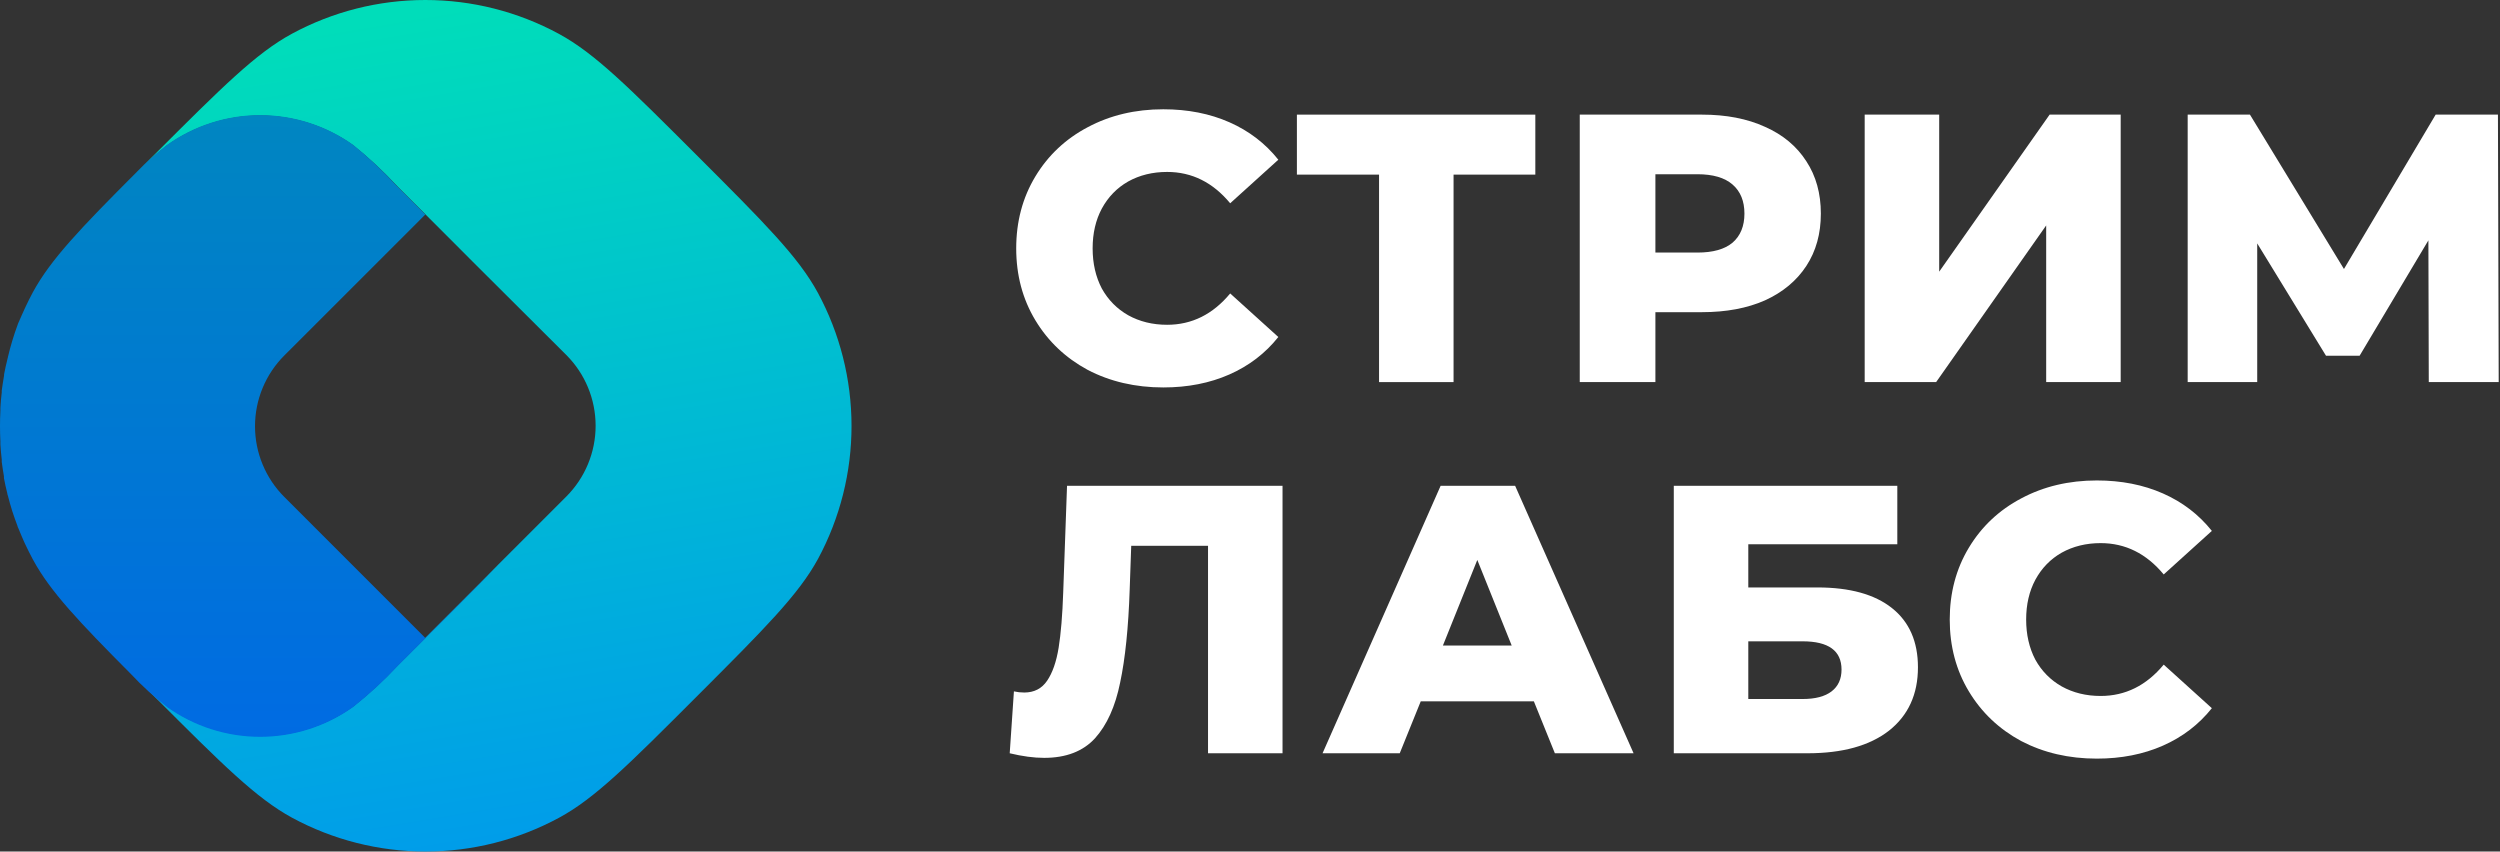
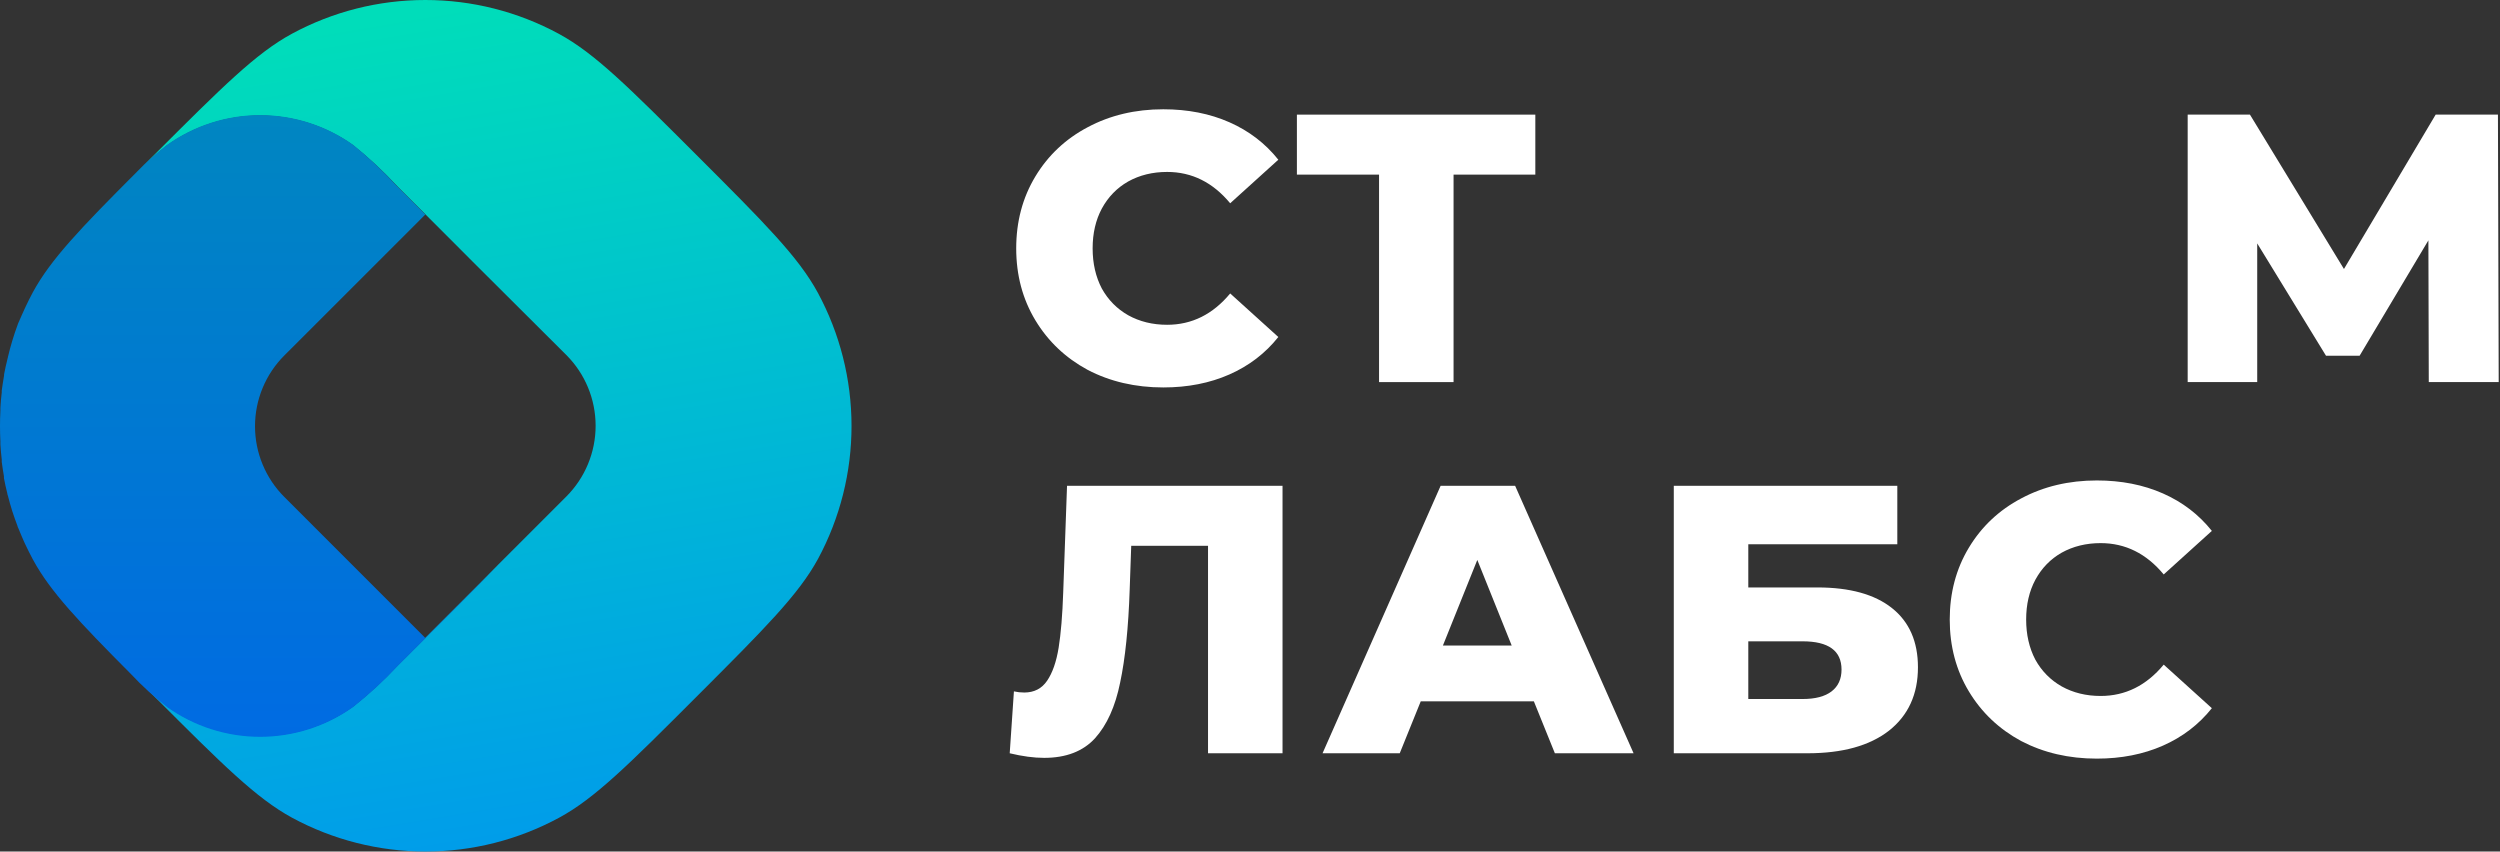
<svg xmlns="http://www.w3.org/2000/svg" width="229" height="78" viewBox="0 0 229 78" fill="none">
  <rect x="0" y="0" width="229" height="78" fill="#333333" stroke="none" />
  <path d="M106.56 35.49C103.994 35.49 101.684 34.953 99.63 33.88C97.6 32.783 96.002 31.267 94.835 29.33C93.669 27.393 93.085 25.2 93.085 22.75C93.085 20.3 93.669 18.107 94.835 16.17C96.002 14.233 97.6 12.728 99.63 11.655C101.684 10.558 103.994 10.01 106.56 10.01C108.8 10.01 110.819 10.407 112.615 11.2C114.412 11.993 115.905 13.137 117.095 14.63L112.685 18.62C111.099 16.707 109.174 15.75 106.91 15.75C105.58 15.75 104.39 16.042 103.34 16.625C102.314 17.208 101.509 18.037 100.925 19.11C100.365 20.16 100.085 21.373 100.085 22.75C100.085 24.127 100.365 25.352 100.925 26.425C101.509 27.475 102.314 28.292 103.34 28.875C104.39 29.458 105.58 29.75 106.91 29.75C109.174 29.75 111.099 28.793 112.685 26.88L117.095 30.87C115.905 32.363 114.412 33.507 112.615 34.3C110.819 35.093 108.8 35.49 106.56 35.49Z" fill="white" />
  <path d="M140.636 15.995H133.146V35H126.321V15.995H118.796V10.5H140.636V15.995Z" fill="white" />
-   <path d="M155.905 10.5C158.122 10.5 160.047 10.873 161.68 11.62C163.314 12.343 164.574 13.393 165.46 14.77C166.347 16.123 166.79 17.722 166.79 19.565C166.79 21.408 166.347 23.007 165.46 24.36C164.574 25.713 163.314 26.763 161.68 27.51C160.047 28.233 158.122 28.595 155.905 28.595H151.635V35H144.705V10.5H155.905ZM155.485 23.135C156.909 23.135 157.982 22.832 158.705 22.225C159.429 21.595 159.79 20.708 159.79 19.565C159.79 18.422 159.429 17.535 158.705 16.905C157.982 16.275 156.909 15.96 155.485 15.96H151.635V23.135H155.485Z" fill="white" />
-   <path d="M170.805 10.5H177.63V24.885L187.745 10.5H194.255V35H187.43V20.65L177.35 35H170.805V10.5Z" fill="white" />
  <path d="M222.476 35L222.441 22.015L216.141 32.585H213.061L206.761 22.295V35H200.391V10.5H206.096L214.706 24.64L223.106 10.5H228.811L228.881 35H222.476Z" fill="white" />
  <path d="M117.48 44.5V69H110.655V49.995H103.62L103.48 53.985C103.364 57.485 103.072 60.332 102.605 62.525C102.162 64.718 101.392 66.422 100.295 67.635C99.199 68.825 97.647 69.42 95.64 69.42C94.707 69.42 93.657 69.28 92.49 69L92.875 63.33C93.179 63.4 93.494 63.435 93.82 63.435C94.73 63.435 95.43 63.073 95.92 62.35C96.41 61.627 96.76 60.623 96.97 59.34C97.18 58.033 97.32 56.342 97.39 54.265L97.74 44.5H117.48Z" fill="white" />
  <path d="M140.501 64.24H130.141L128.216 69H121.146L131.961 44.5H138.786L149.636 69H142.426L140.501 64.24ZM138.471 59.13L135.321 51.29L132.171 59.13H138.471Z" fill="white" />
  <path d="M153.319 44.5H173.794V49.855H160.144V53.81H166.479C169.442 53.81 171.717 54.44 173.304 55.7C174.89 56.96 175.684 58.768 175.684 61.125C175.684 63.598 174.797 65.535 173.024 66.935C171.25 68.312 168.765 69 165.569 69H153.319V44.5ZM165.114 64.03C166.28 64.03 167.167 63.797 167.774 63.33C168.38 62.863 168.684 62.198 168.684 61.335C168.684 59.608 167.494 58.745 165.114 58.745H160.144V64.03H165.114Z" fill="white" />
  <path d="M192.071 69.49C189.504 69.49 187.194 68.953 185.141 67.88C183.111 66.783 181.513 65.267 180.346 63.33C179.179 61.393 178.596 59.2 178.596 56.75C178.596 54.3 179.179 52.107 180.346 50.17C181.513 48.233 183.111 46.728 185.141 45.655C187.194 44.558 189.504 44.01 192.071 44.01C194.311 44.01 196.329 44.407 198.126 45.2C199.923 45.993 201.416 47.137 202.606 48.63L198.196 52.62C196.609 50.707 194.684 49.75 192.421 49.75C191.091 49.75 189.901 50.042 188.851 50.625C187.824 51.208 187.019 52.037 186.436 53.11C185.876 54.16 185.596 55.373 185.596 56.75C185.596 58.127 185.876 59.352 186.436 60.425C187.019 61.475 187.824 62.292 188.851 62.875C189.901 63.458 191.091 63.75 192.421 63.75C194.684 63.75 196.609 62.793 198.196 60.88L202.606 64.87C201.416 66.363 199.923 67.507 198.126 68.3C196.329 69.093 194.311 69.49 192.071 69.49Z" fill="white" />
  <path d="M74.909 26.807C73.126 23.522 70.021 20.418 63.799 14.197C57.576 7.976 54.483 4.885 51.185 3.097C47.43 1.064 43.228 0 38.958 0C34.687 0 30.485 1.064 26.729 3.097C23.444 4.878 20.339 7.983 14.116 14.197L12.533 15.793C13.393 14.895 14.321 14.064 15.309 13.309C17.796 11.535 20.776 10.581 23.832 10.581C26.888 10.581 29.868 11.535 32.356 13.309C33.796 14.458 35.148 15.714 36.399 17.066L41.783 22.448L43.323 23.994L51.875 32.518C53.594 34.238 54.559 36.569 54.559 39C54.559 41.431 53.594 43.762 51.875 45.482L45.665 51.69C44.553 52.839 43.267 54.124 41.802 55.589L36.417 60.972C35.165 62.313 33.814 63.558 32.375 64.697C29.887 66.472 26.907 67.425 23.851 67.425C20.795 67.425 17.815 66.472 15.327 64.697C14.149 63.778 13.045 62.769 12.023 61.68L14.141 63.797C20.351 70.005 23.457 73.109 26.754 74.904C30.509 76.936 34.712 78 38.982 78C43.252 78 47.455 76.936 51.21 74.904C54.502 73.122 57.607 70.018 63.824 63.797C70.04 57.576 73.139 54.484 74.934 51.187C76.951 47.44 78.005 43.25 78 38.994C77.996 34.738 76.934 30.55 74.909 26.807Z" fill="url(#paint0_linear_6597_6491)" />
  <path d="M32.349 64.763C33.788 63.625 35.14 62.38 36.392 61.038L41.777 55.656C43.242 54.191 44.528 52.905 45.639 51.757L38.957 58.437L26.046 45.523C25.194 44.672 24.518 43.662 24.058 42.55C23.596 41.438 23.359 40.246 23.359 39.042C23.359 37.838 23.596 36.646 24.058 35.534C24.518 34.422 25.194 33.411 26.046 32.56L38.957 19.653L43.304 23.999L41.764 22.453L36.38 17.07C35.134 15.704 33.787 14.434 32.349 13.271C29.862 11.496 26.882 10.542 23.826 10.542C20.77 10.542 17.79 11.496 15.302 13.271C14.314 14.025 13.386 14.856 12.526 15.754C7.359 20.925 4.633 23.781 3.012 26.768C2.764 27.227 2.534 27.693 2.316 28.158C2.299 28.188 2.285 28.219 2.273 28.252C2.056 28.711 1.863 29.177 1.652 29.648C1.635 29.689 1.62 29.73 1.608 29.773C1.258 30.72 0.965 31.689 0.733 32.672C0.733 32.734 0.702 32.796 0.689 32.858C0.571 33.336 0.466 33.808 0.373 34.292V34.398C0.292 34.857 0.224 35.31 0.161 35.77C0.164 35.826 0.164 35.882 0.161 35.938C0.106 36.409 0.062 36.875 0.037 37.341V37.602C-0.012 38.551 -0.012 39.502 0.037 40.451V40.724C0.068 41.19 0.106 41.649 0.161 42.109C0.161 42.183 0.161 42.252 0.161 42.32C0.217 42.755 0.286 43.189 0.36 43.624C0.36 43.679 0.36 43.735 0.36 43.791C0.447 44.251 0.547 44.716 0.665 45.176C0.665 45.257 0.702 45.337 0.727 45.424C0.845 45.89 0.975 46.355 1.124 46.821C1.273 47.281 1.435 47.74 1.608 48.193C1.608 48.261 1.664 48.336 1.689 48.404C1.869 48.851 2.056 49.292 2.254 49.733L2.347 49.925C2.542 50.339 2.749 50.753 2.969 51.167L3.043 51.303C4.608 54.178 7.204 56.928 12.005 61.752C13.026 62.842 14.131 63.851 15.308 64.77C17.796 66.542 20.775 67.494 23.83 67.493C26.885 67.492 29.863 66.537 32.349 64.763Z" fill="url(#paint1_linear_6597_6491)" />
  <defs>
    <linearGradient id="paint0_linear_6597_6491" x1="45.255" y1="78.224" x2="32.442" y2="2.156" gradientUnits="userSpaceOnUse">
      <stop stop-color="#009CEA" />
      <stop offset="1" stop-color="#00DDBA" />
    </linearGradient>
    <linearGradient id="paint1_linear_6597_6491" x1="22.82" y1="67.67" x2="22.82" y2="10.552" gradientUnits="userSpaceOnUse">
      <stop stop-color="#006BE3" />
      <stop offset="1" stop-color="#0086C1" />
    </linearGradient>
  </defs>
</svg>